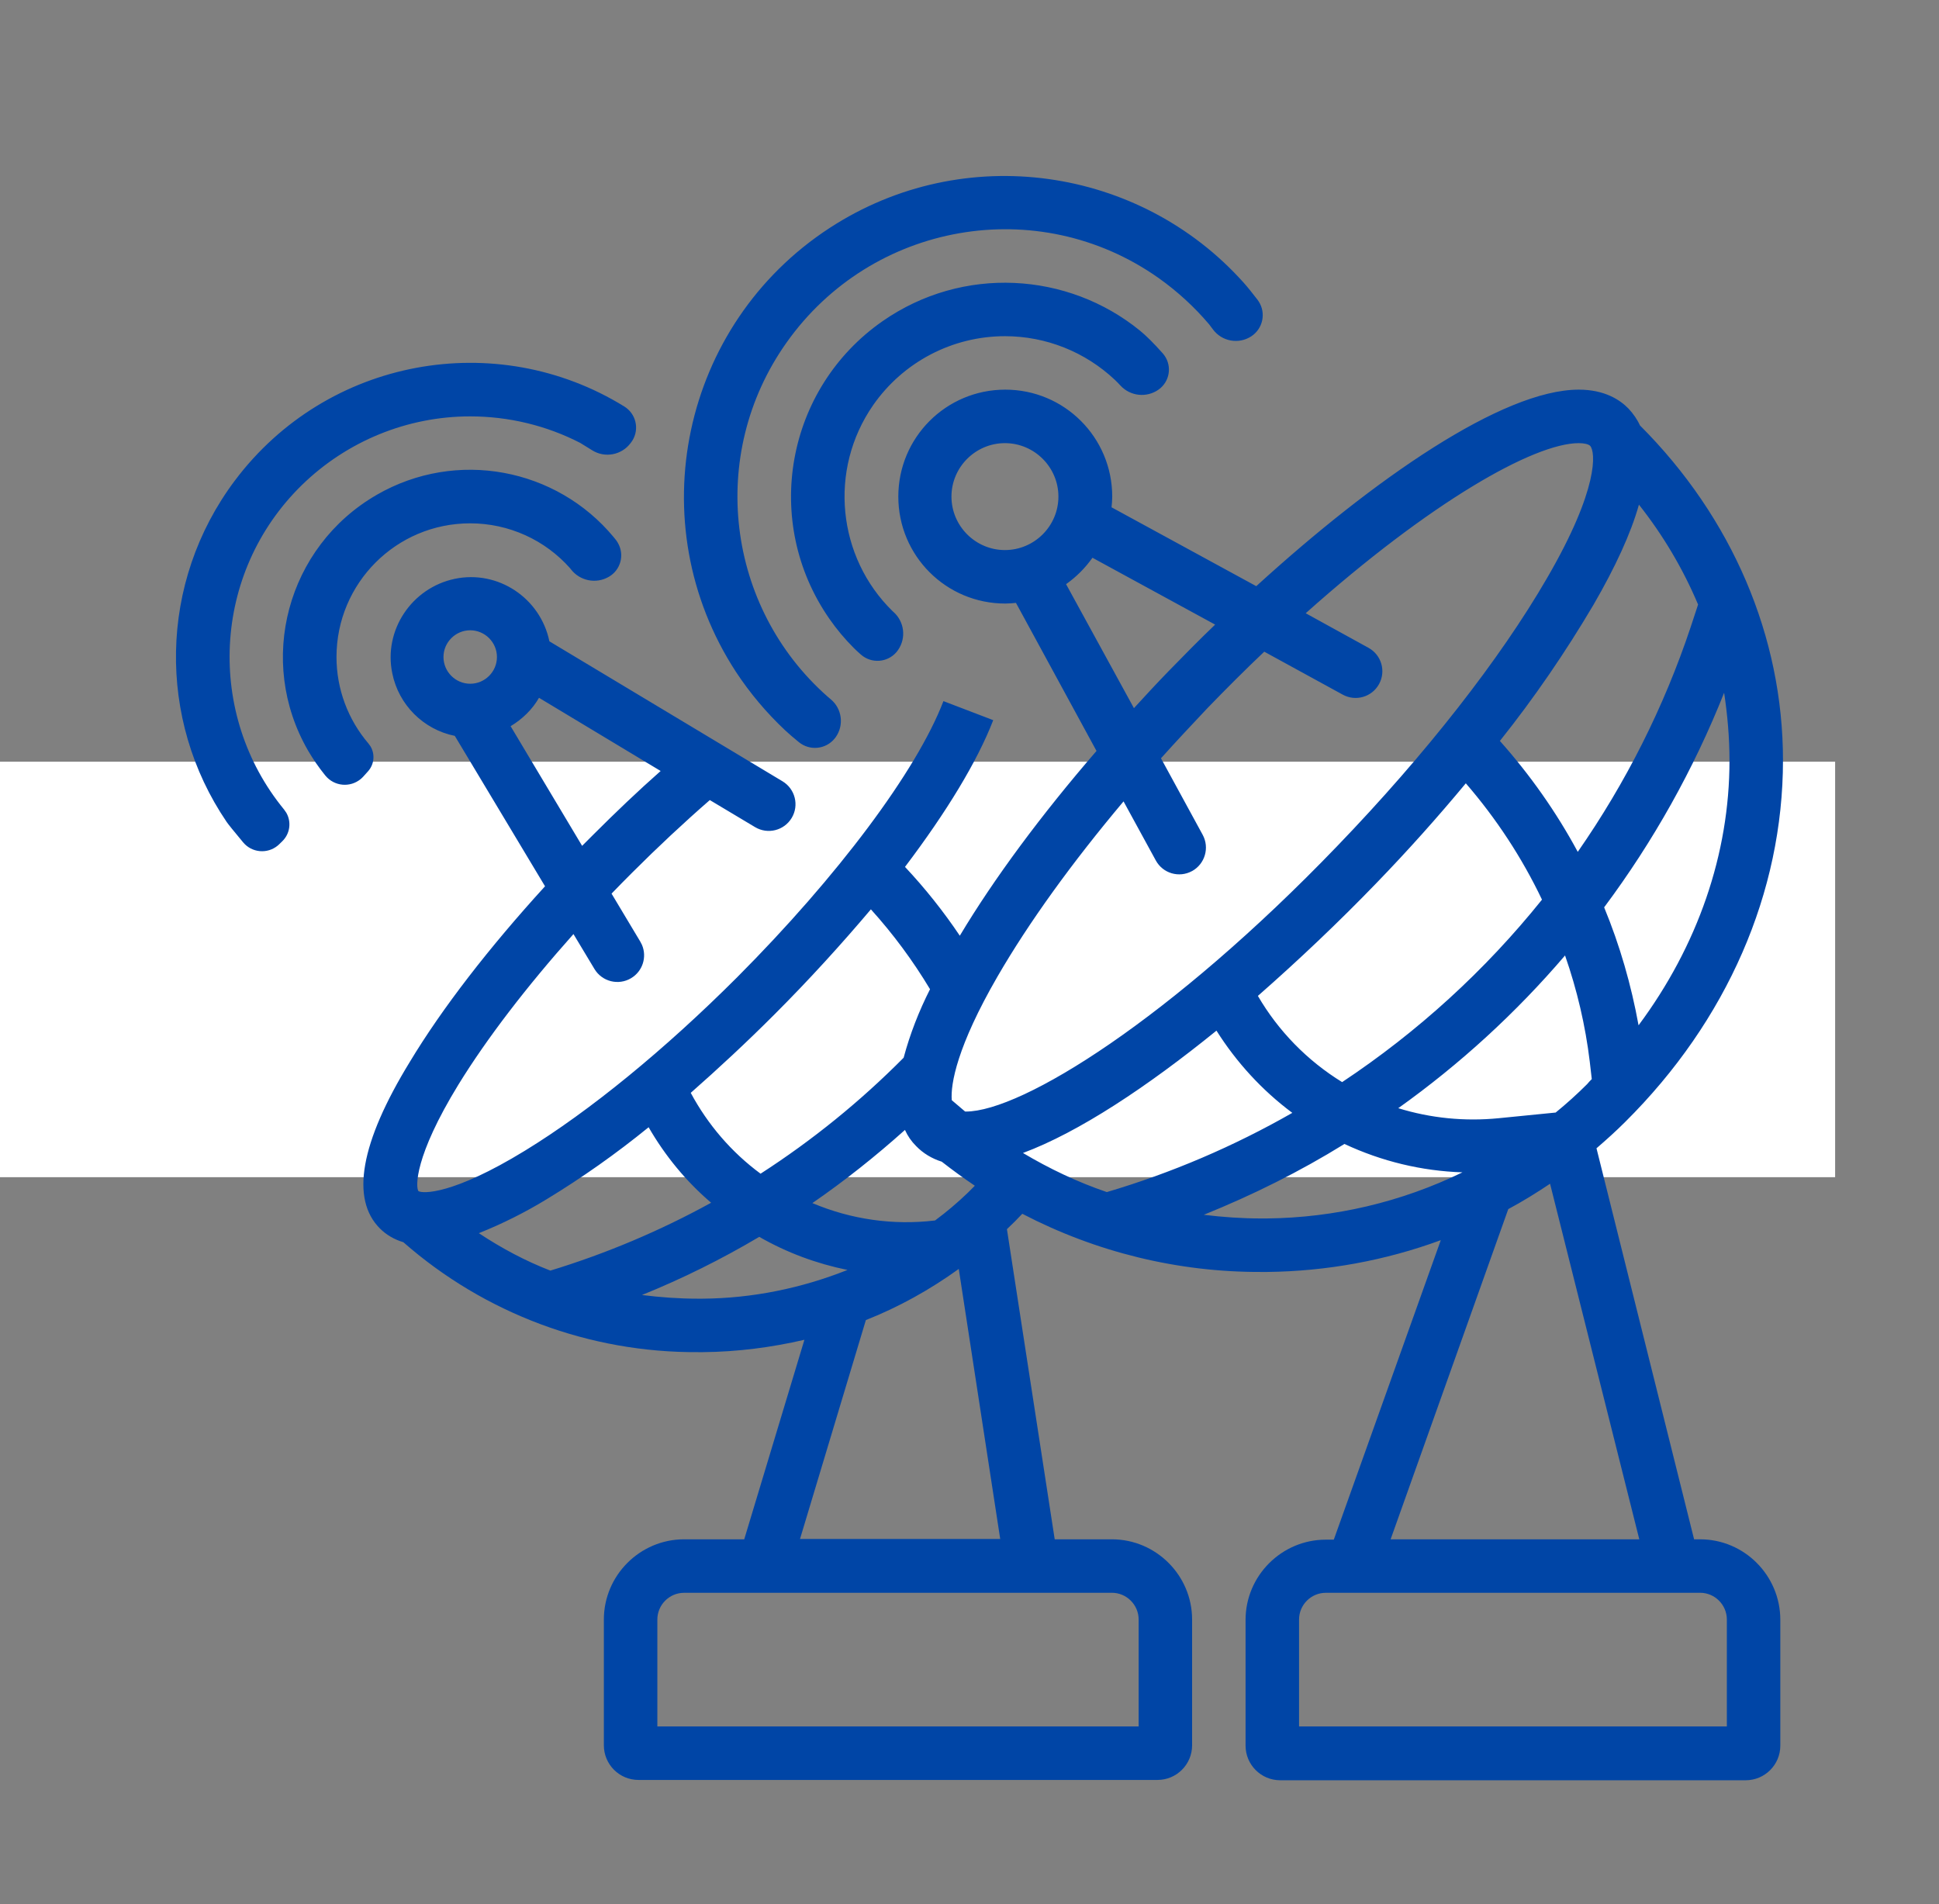
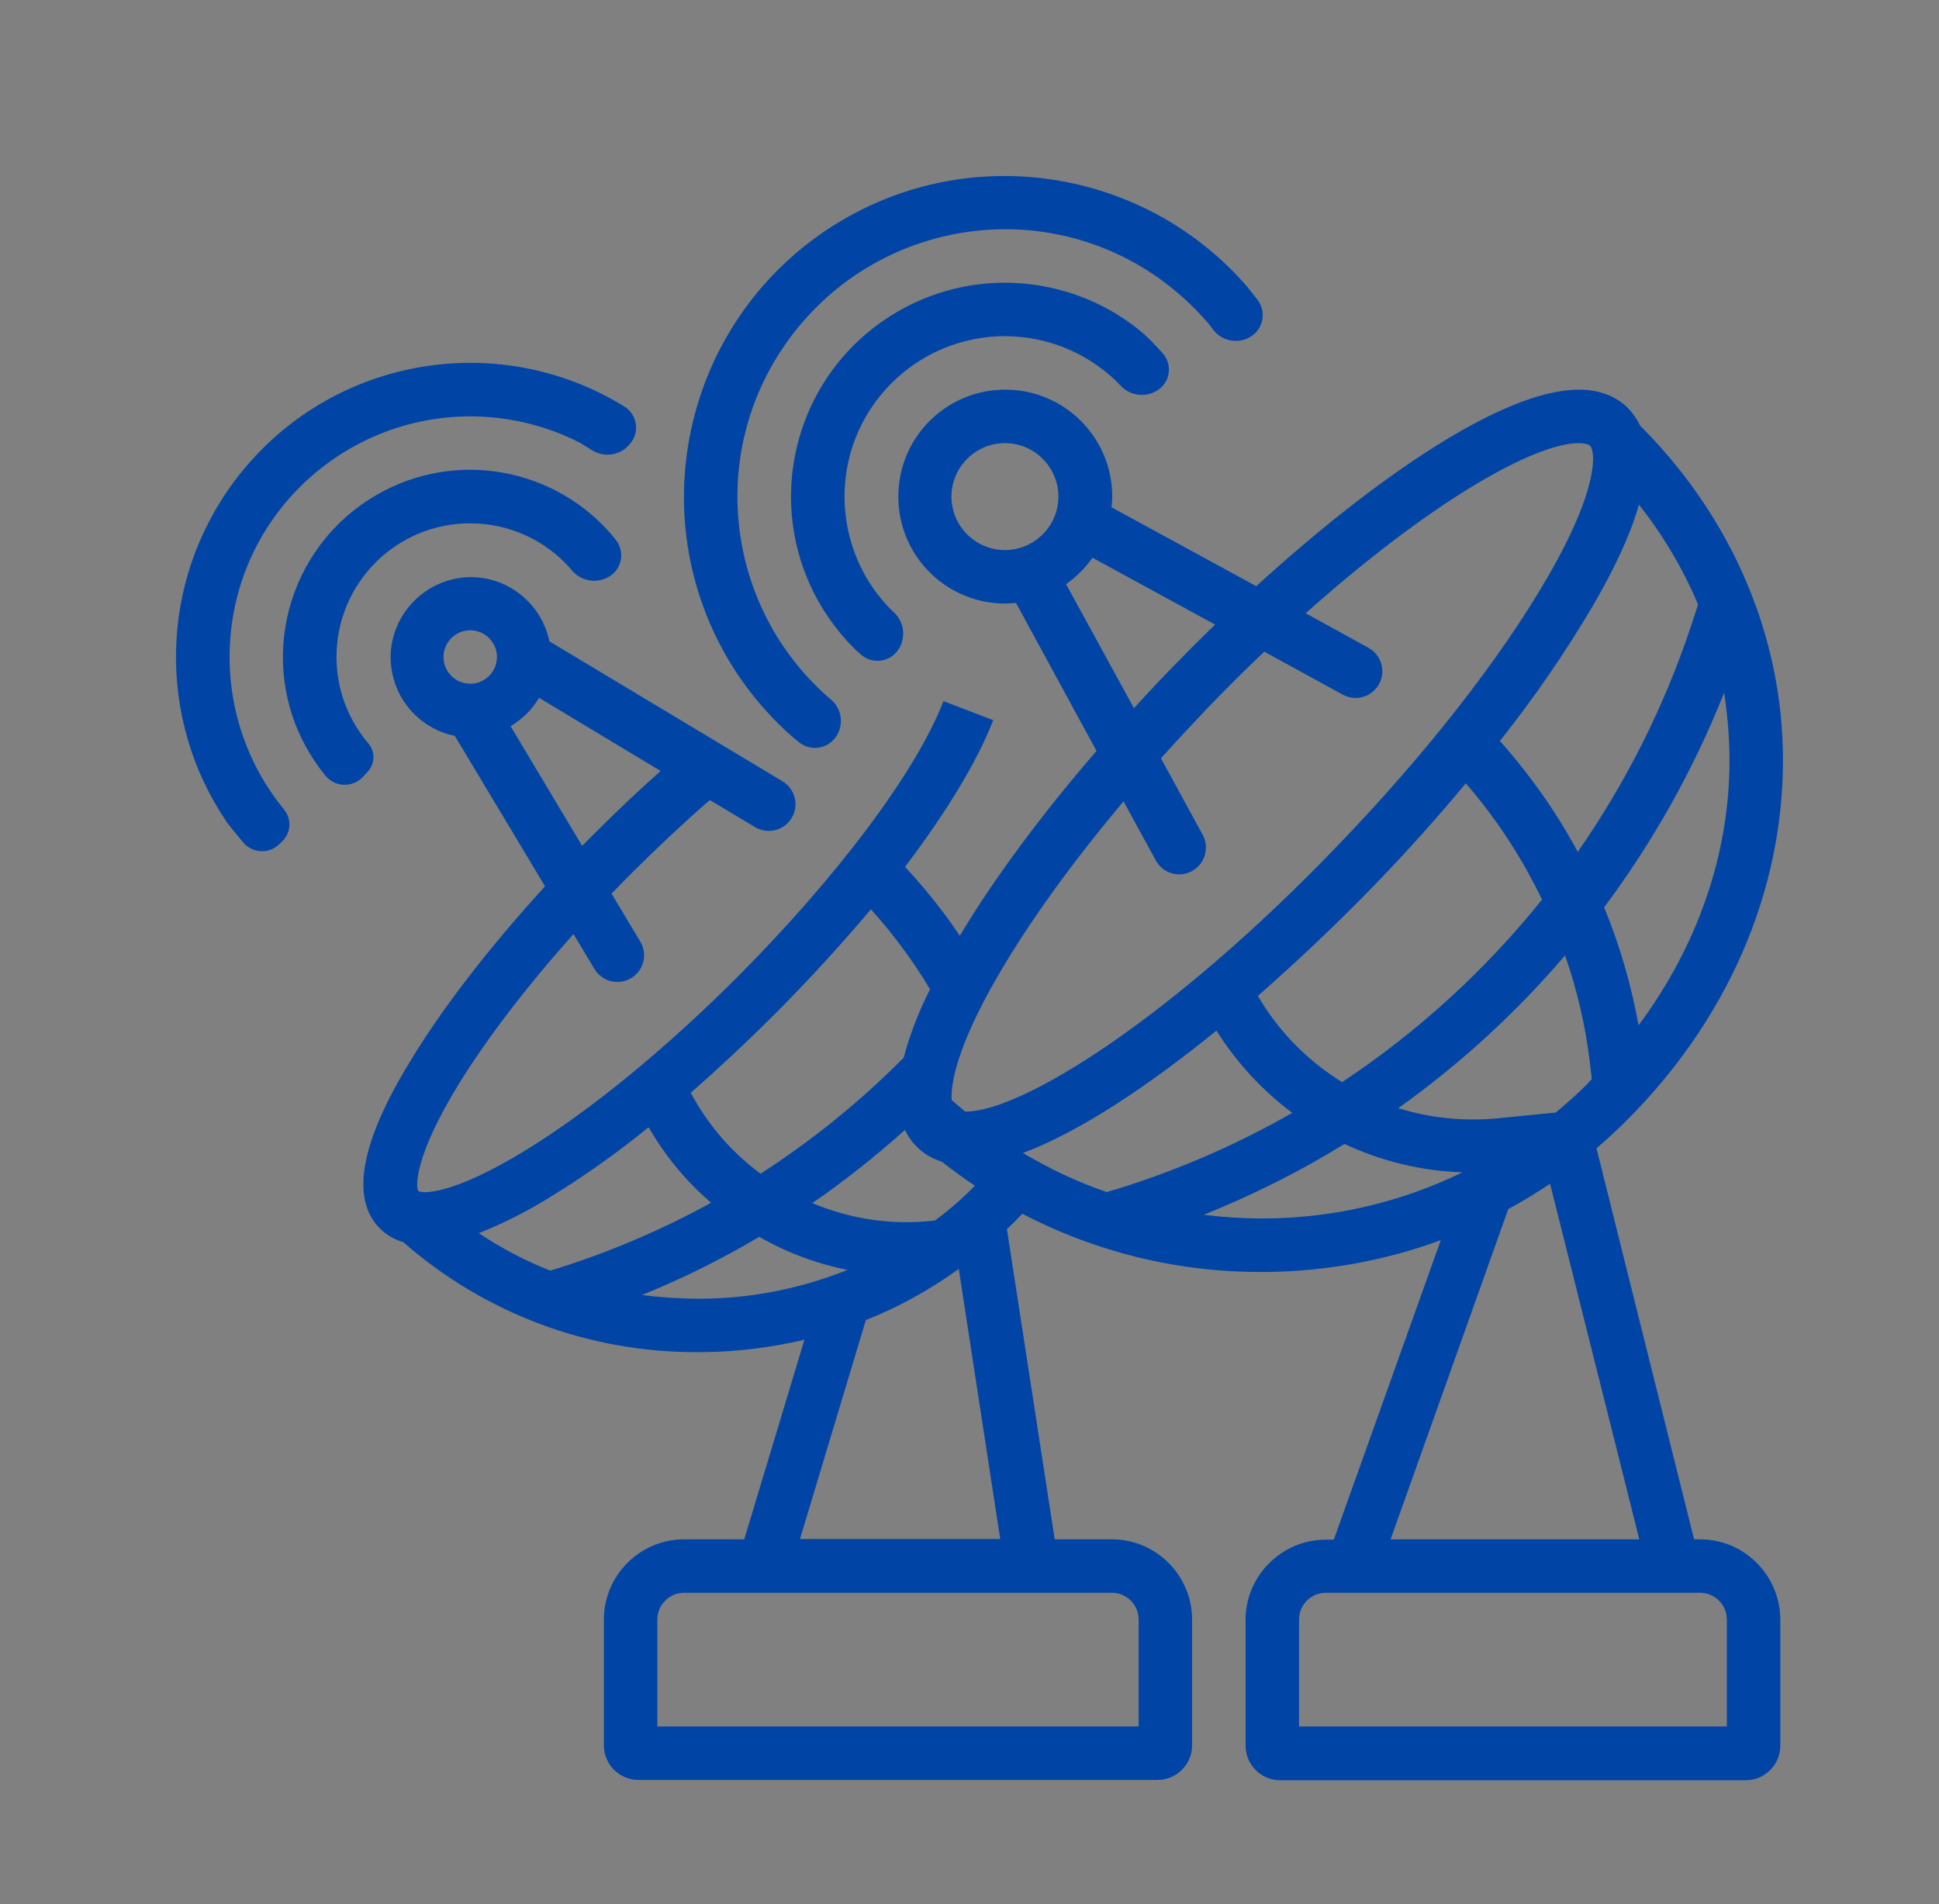
<svg xmlns="http://www.w3.org/2000/svg" width="56" height="55" viewBox="0 0 56 55">
  <rect x="0" y="0" width="56" height="55" fill="#808080" stroke="none" />
  <g fill="none" fill-rule="evenodd">
    <g>
      <g>
        <g>
-           <path fill="#FFF" d="M0 22H53V34H0z" transform="translate(-214 -1116) translate(190 1116) translate(24)" />
          <g fill="#0045A6">
            <path d="M42.597 8.254c.753 0 1.197.3 1.438.55.135.145.25.31.328.483 2.664 2.664 4.131 6.1 4.131 9.672 0 3.813-1.612 7.52-4.556 10.444-.27.27-.55.521-.83.762l2.819 11.294h.174c1.274 0 2.316 1.042 2.316 2.326v3.633c0 .553-.448 1-1 1H33.973c-.552 0-1-.447-1-1v-3.633c0-1.274 1.043-2.316 2.317-2.316h.231l3.09-8.65c-1.603.59-3.302.899-5.01.918h-.174c-2.404.01-4.769-.57-6.902-1.68-.145.155-.29.3-.444.444l1.38 8.958h1.651c1.274 0 2.317 1.042 2.317 2.317v3.633c0 .552-.448 1-1 1H15.44c-.552 0-1-.448-1-1v-3.633c0-1.275 1.043-2.317 2.317-2.317h1.737l1.738-5.763c-.956.222-1.94.348-2.925.357h-.145c-3.127.02-6.158-1.11-8.513-3.175-.26-.077-.493-.213-.676-.396-.85-.85-.57-2.471.86-4.807.935-1.554 2.296-3.31 3.908-5.077l-2.606-4.344c-.907-.183-1.621-.897-1.805-1.805-.26-1.245.56-2.47 1.805-2.731 1.245-.261 2.471.55 2.732 1.805l6.733 4.043c.365.22.484.693.265 1.058-.219.365-.692.484-1.057.266l-1.308-.782c-.753.656-1.506 1.36-2.24 2.094-.202.203-.405.406-.598.608l.83 1.386.048.093c.15.349.022.763-.313.963-.365.219-.839.1-1.058-.264l-.607-1.01c-1.351 1.516-2.5 3.012-3.32 4.344-1.284 2.094-1.236 2.963-1.159 3.079.116.077.985.116 3.08-1.168 1.862-1.139 4.034-2.915 6.129-5.01 2.895-2.905 5.183-5.955 5.955-7.973l1.438.55c-.463 1.198-1.35 2.655-2.548 4.238.58.618 1.11 1.284 1.583 1.988.994-1.66 2.355-3.494 3.948-5.337l-2.326-4.276c-.106.01-.203.019-.31.019-1.708 0-3.088-1.38-3.088-3.089 0-1.708 1.38-3.089 3.089-3.089 1.708 0 3.089 1.38 3.089 3.09 0 .105-.01.211-.02.308l4.18 2.278c3.388-3.089 7.114-5.676 9.315-5.676zm-13.485 34.75H16.757c-.425 0-.772.347-.772.772v3.088h13.9v-3.088c0-.425-.348-.773-.773-.773zm16.989 0H35.29c-.425 0-.772.347-.772.772v3.088h12.355v-3.088c0-.425-.348-.773-.772-.773zm-4.334-11.815c-.387.26-.792.511-1.207.733l-3.398 9.537h7.182zM24.69 33.65c-.83.598-1.728 1.1-2.683 1.477l-1.902 6.322h5.782zm-5.762-.927c-1.091.647-2.22 1.207-3.388 1.68.54.067 1.071.106 1.612.106h.135c1.438-.01 2.857-.3 4.189-.83-.898-.183-1.757-.502-2.548-.956zm-3.195-3.166c-.937.763-1.921 1.458-2.954 2.085-.618.377-1.274.705-1.95.975.657.435 1.342.801 2.066 1.081 1.612-.492 3.166-1.148 4.643-1.96-.724-.617-1.332-1.36-1.805-2.18zm7.403.078c-.85.762-1.737 1.467-2.674 2.113 1.12.473 2.336.647 3.543.502.338-.25.656-.52.956-.81l.193-.193c-.329-.222-.647-.454-.956-.695-.28-.087-.54-.242-.743-.454-.135-.135-.242-.29-.319-.463zm12.693.405c-1.293.801-2.654 1.477-4.063 2.046.55.068 1.11.106 1.66.106h.154c1.96-.019 3.89-.472 5.657-1.332-1.178-.038-2.336-.318-3.408-.82zm-3.697-3.272c-1.998 1.621-3.977 2.934-5.588 3.533.762.453 1.573.84 2.422 1.129 1.863-.55 3.668-1.322 5.357-2.288-.868-.646-1.612-1.457-2.19-2.374zm-9.98-3.504c-.84.994-1.776 2.027-2.79 3.04-.801.802-1.612 1.555-2.413 2.26.492.916 1.178 1.717 2.017 2.335 1.496-.965 2.877-2.085 4.132-3.35.183-.685.444-1.35.762-1.978-.492-.82-1.062-1.593-1.708-2.307zM42.2 24.596c-1.419 1.66-3.031 3.137-4.817 4.411.937.29 1.921.386 2.896.29l1.65-.164c.32-.261.618-.531.908-.82.039-.05.087-.097.135-.146l-.058-.502c-.125-1.042-.367-2.075-.714-3.069zm.396-14.797c-1.294 0-4.296 1.708-7.886 4.913l1.814.999c.373.205.51.674.304 1.047-.205.374-.674.51-1.048.305l-2.267-1.241c-.54.511-1.091 1.062-1.65 1.64-.455.483-.899.956-1.333 1.439l1.204 2.209c.204.374.067.843-.306 1.049h-.002c-.373.204-.84.067-1.044-.305l-.933-1.708c-1.487 1.767-2.741 3.504-3.64 5.058-1.167 2.017-1.36 3.108-1.321 3.572l.386.328h.019c1.622 0 5.936-2.684 10.724-7.664 2.558-2.655 4.71-5.406 6.062-7.742 1.515-2.606 1.4-3.658 1.245-3.822-.048-.048-.174-.077-.328-.077zm-3.263 9.826c-.801.965-1.67 1.94-2.596 2.896-1.062 1.1-2.23 2.21-3.408 3.243.589 1.013 1.429 1.873 2.433 2.49 2.181-1.448 4.13-3.224 5.772-5.27-.58-1.216-1.323-2.346-2.2-3.36zm7.461-2.616c-.878 2.21-2.046 4.295-3.465 6.197.454 1.1.782 2.24.994 3.407 1.709-2.297 2.626-4.951 2.626-7.644 0-.666-.058-1.323-.155-1.96zm-2.46-5.434c-.233.83-.677 1.795-1.314 2.895-.81 1.371-1.708 2.684-2.702 3.93.868.974 1.63 2.055 2.249 3.204 1.39-1.998 2.49-4.18 3.262-6.496l.213-.647c-.435-1.033-1.014-2.008-1.709-2.886zM3.783 10.88c2.661-3.545 7.551-4.423 11.25-2.138l.026.018.026.018c.315.237.38.684.143.999l-.017.022c-.26.347-.745.437-1.112.204-.2-.126-.314-.196-.34-.21-.976-.503-2.068-.767-3.18-.767-1.815 0-3.562.715-4.866 1.989-2.592 2.538-2.767 6.613-.508 9.367l.065.094c.15.263.108.6-.114.818l-.09.088-.044.04c-.302.25-.75.209-1.001-.094-.277-.332-.435-.529-.476-.59-2.006-2.95-1.97-6.915.238-9.858zm8.784 6.274c-.193.338-.483.618-.82.82l2.065 3.456.328-.328c.637-.637 1.284-1.255 1.94-1.834zm-4.691-5.86c2.314-1.337 5.199-.768 6.846 1.218l.072.09c.018.025.036.05.05.077.2.343.083.782-.26.98-.368.214-.837.12-1.096-.217l-.021-.027c-.723-.819-1.77-1.3-2.889-1.3-2.133 0-3.86 1.728-3.86 3.861 0 .922.331 1.804.922 2.497l.059.081c.136.227.112.52-.07.723l-.135.15c-.023.026-.049.05-.076.073-.307.255-.763.212-1.017-.095l-.017-.02c-.18-.223-.342-.46-.487-.706-1.496-2.587-.608-5.888 1.979-7.384zm13.088-7.712c3.882-2.526 8.959-1.767 11.954 1.583.111.124.245.29.402.495l.031.045c.22.338.123.79-.215 1.01-.362.235-.845.148-1.103-.198l-.109-.145c-.427-.505-.92-.957-1.462-1.342-3.484-2.461-8.291-1.612-10.752 1.873-2.29 3.242-1.723 7.638 1.182 10.208.03.027.064.056.102.087.324.27.387.745.144 1.09-.01.014-.02.028-.032.042-.256.315-.719.362-1.034.105-.16-.13-.29-.243-.392-.338-.54-.506-1.02-1.076-1.428-1.696-2.79-4.286-1.573-10.029 2.712-12.819zm7.587 9.527c-.212.3-.463.55-.762.763l1.96 3.581c.327-.357.656-.714 1.003-1.071.434-.444.878-.898 1.342-1.342zM10.58 15.204c-.424 0-.772.348-.772.772 0 .425.348.772.772.772.425 0 .772-.347.772-.772 0-.424-.347-.772-.772-.772zM22.49 6.276c2.316-1.613 5.351-1.423 7.435.275.18.147.399.365.656.654.018.02.035.042.05.064.225.32.147.76-.172.985-.345.242-.816.191-1.101-.12-.06-.065-.115-.121-.164-.167-.851-.8-1.981-1.257-3.17-1.257-1.516 0-2.935.743-3.804 1.988-1.306 1.878-1.03 4.4.556 5.951l.025.023c.32.28.378.758.133 1.106-.014.021-.03.041-.046.06-.263.302-.72.333-1.022.07-.083-.073-.154-.138-.212-.197-.257-.257-.49-.536-.698-.835-1.95-2.8-1.265-6.65 1.534-8.6zm3.533 3.523c-.85 0-1.544.695-1.544 1.544 0 .85.695 1.544 1.544 1.544.85 0 1.545-.695 1.545-1.544 0-.85-.695-1.544-1.545-1.544z" transform="translate(-214 -1116) translate(190 1116) translate(24) translate(3 3)" />
          </g>
        </g>
      </g>
    </g>
  </g>
</svg>